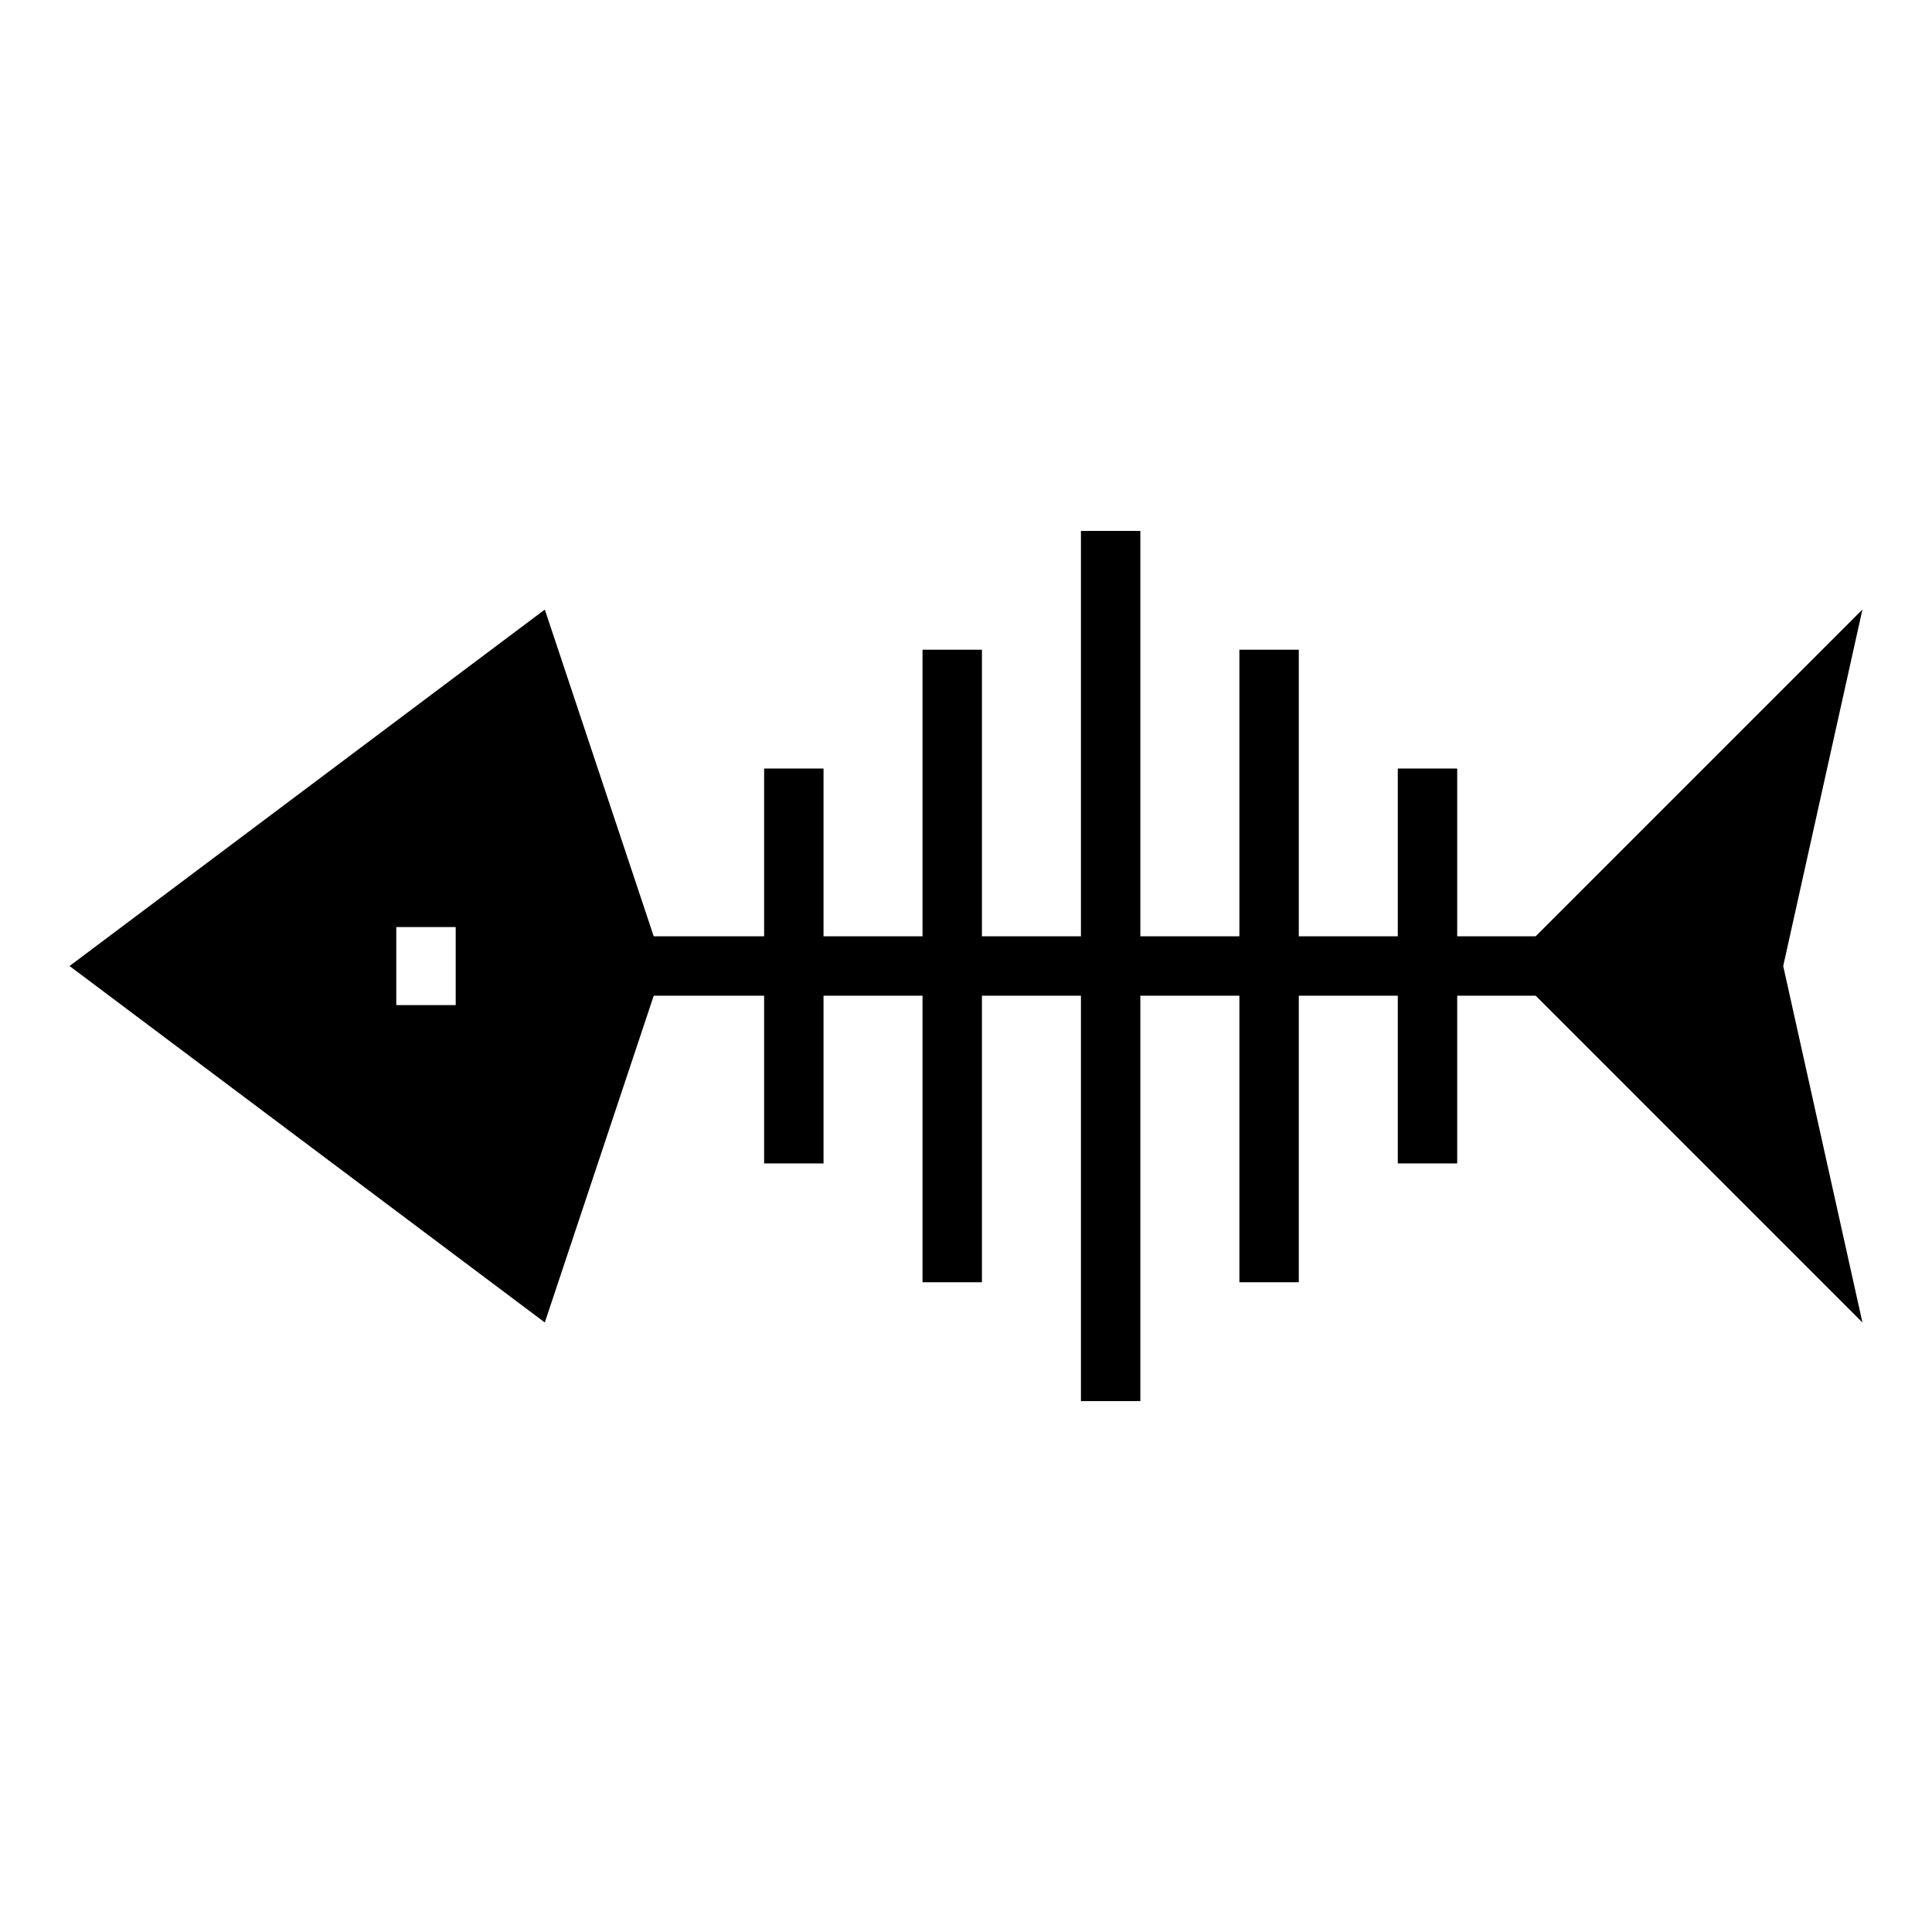
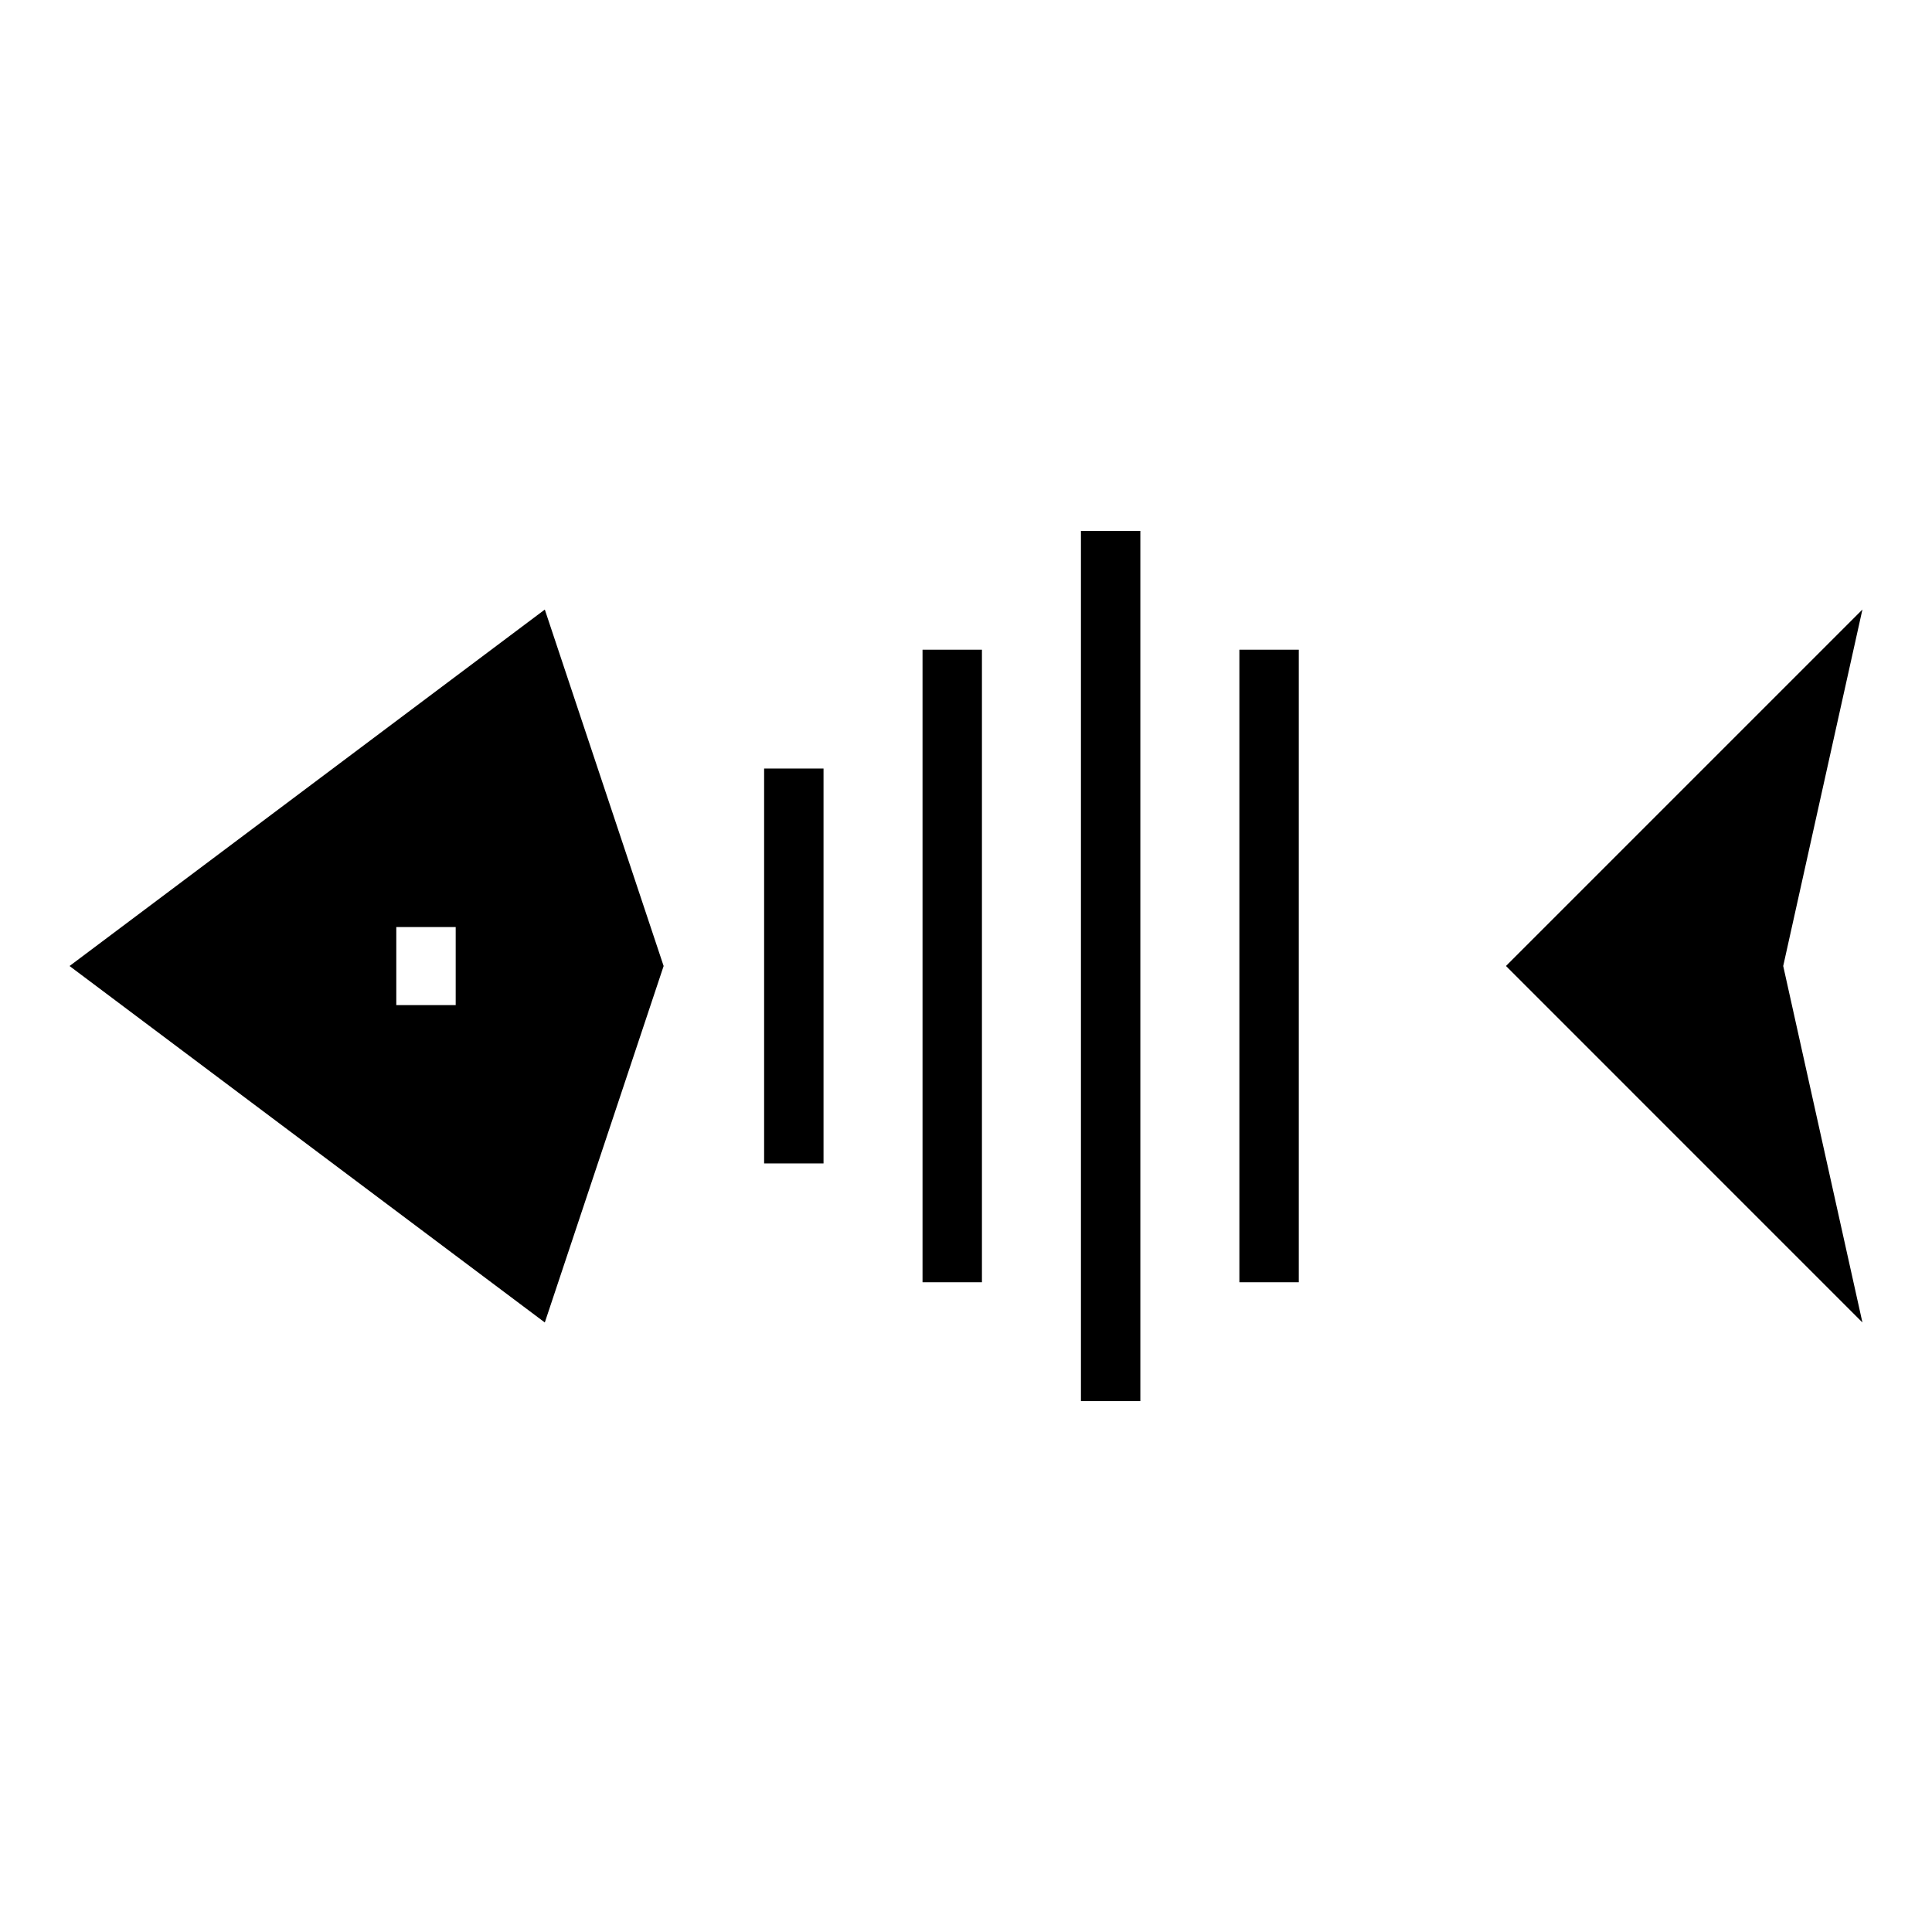
<svg xmlns="http://www.w3.org/2000/svg" fill="#000000" width="800px" height="800px" version="1.1" viewBox="144 144 512 512">
  <g fill-rule="evenodd">
    <path d="m288.38 305.54-125.95 94.465 125.95 94.465 31.488-94.465zm-39.359 84.133h15.742v20.684h-15.742z" />
-     <path d="m312.38 392.13v15.742h241.41v-15.742z" />
    <path d="m616.57 400 20.992 94.465-94.465-94.469 94.465-94.469z" />
    <path d="m430.46 284.7v230.61h15.742v-230.61z" />
    <path d="m388.48 316.18v167.63h15.742v-167.63z" />
    <path d="m346.5 347.67v104.65h15.742v-104.65z" />
    <path d="m472.45 316.18v167.63h15.742v-167.63z" />
-     <path d="m514.43 347.67v104.65h15.742v-104.65z" />
  </g>
</svg>